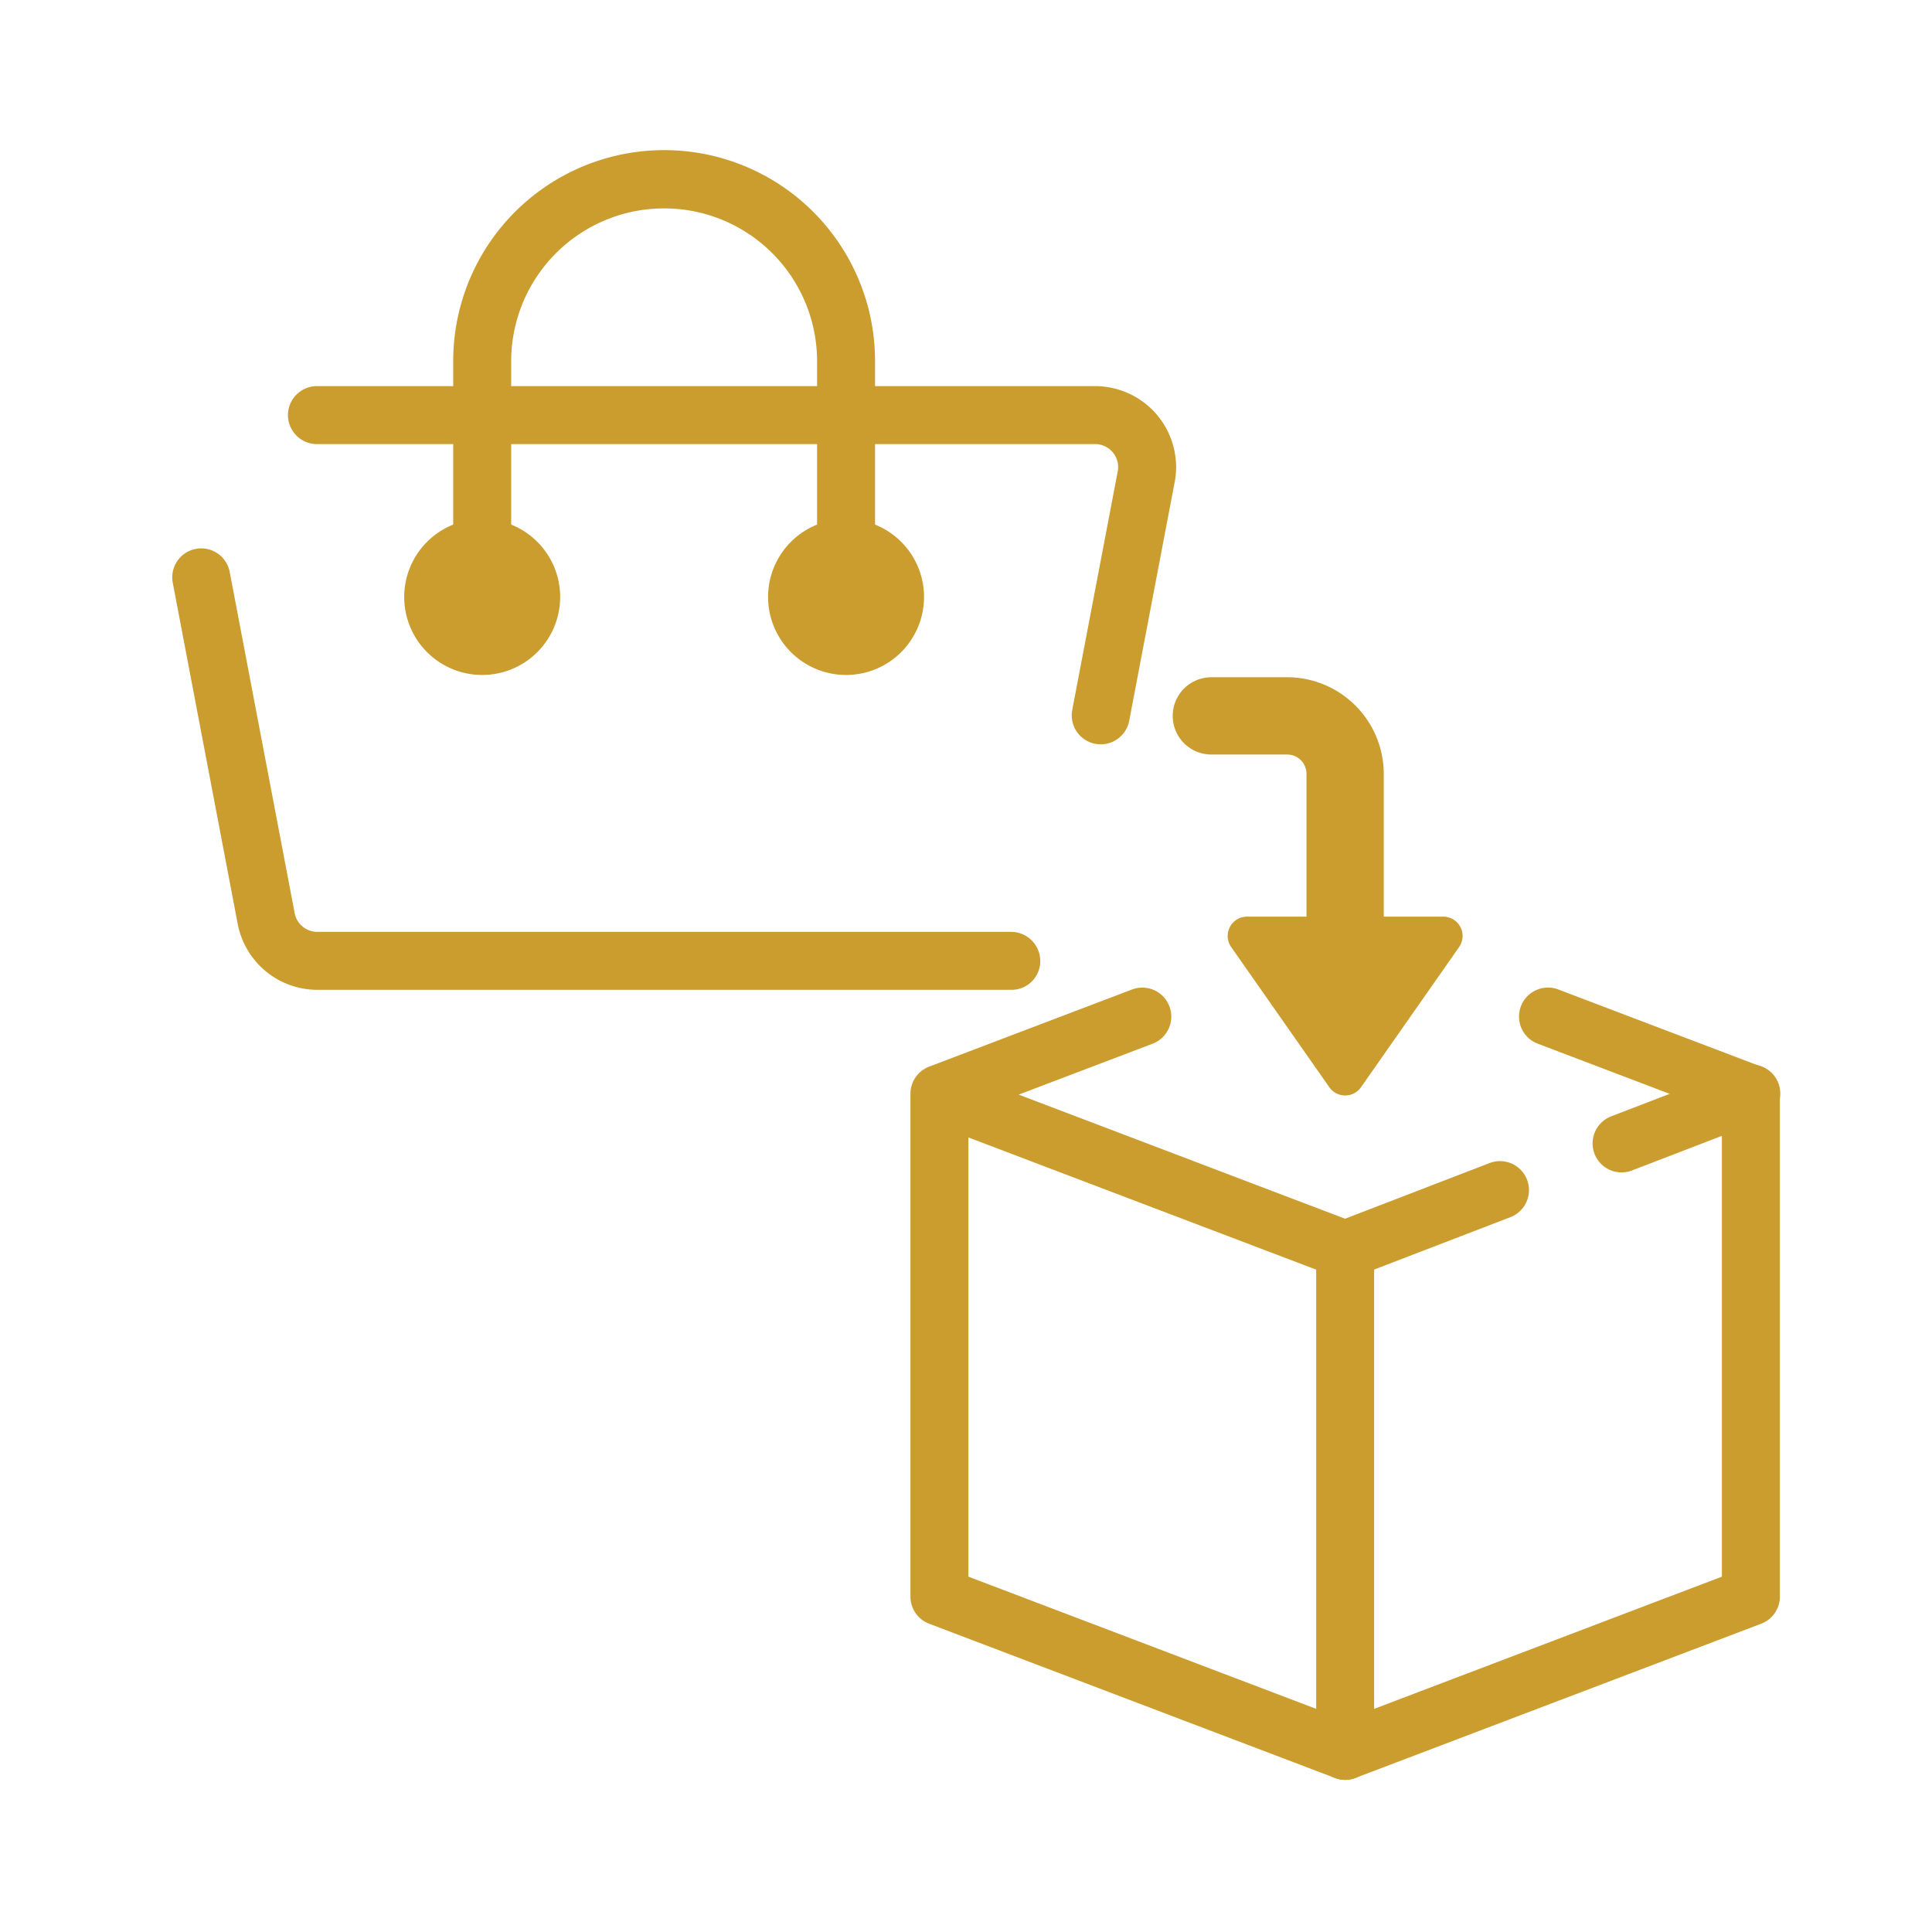
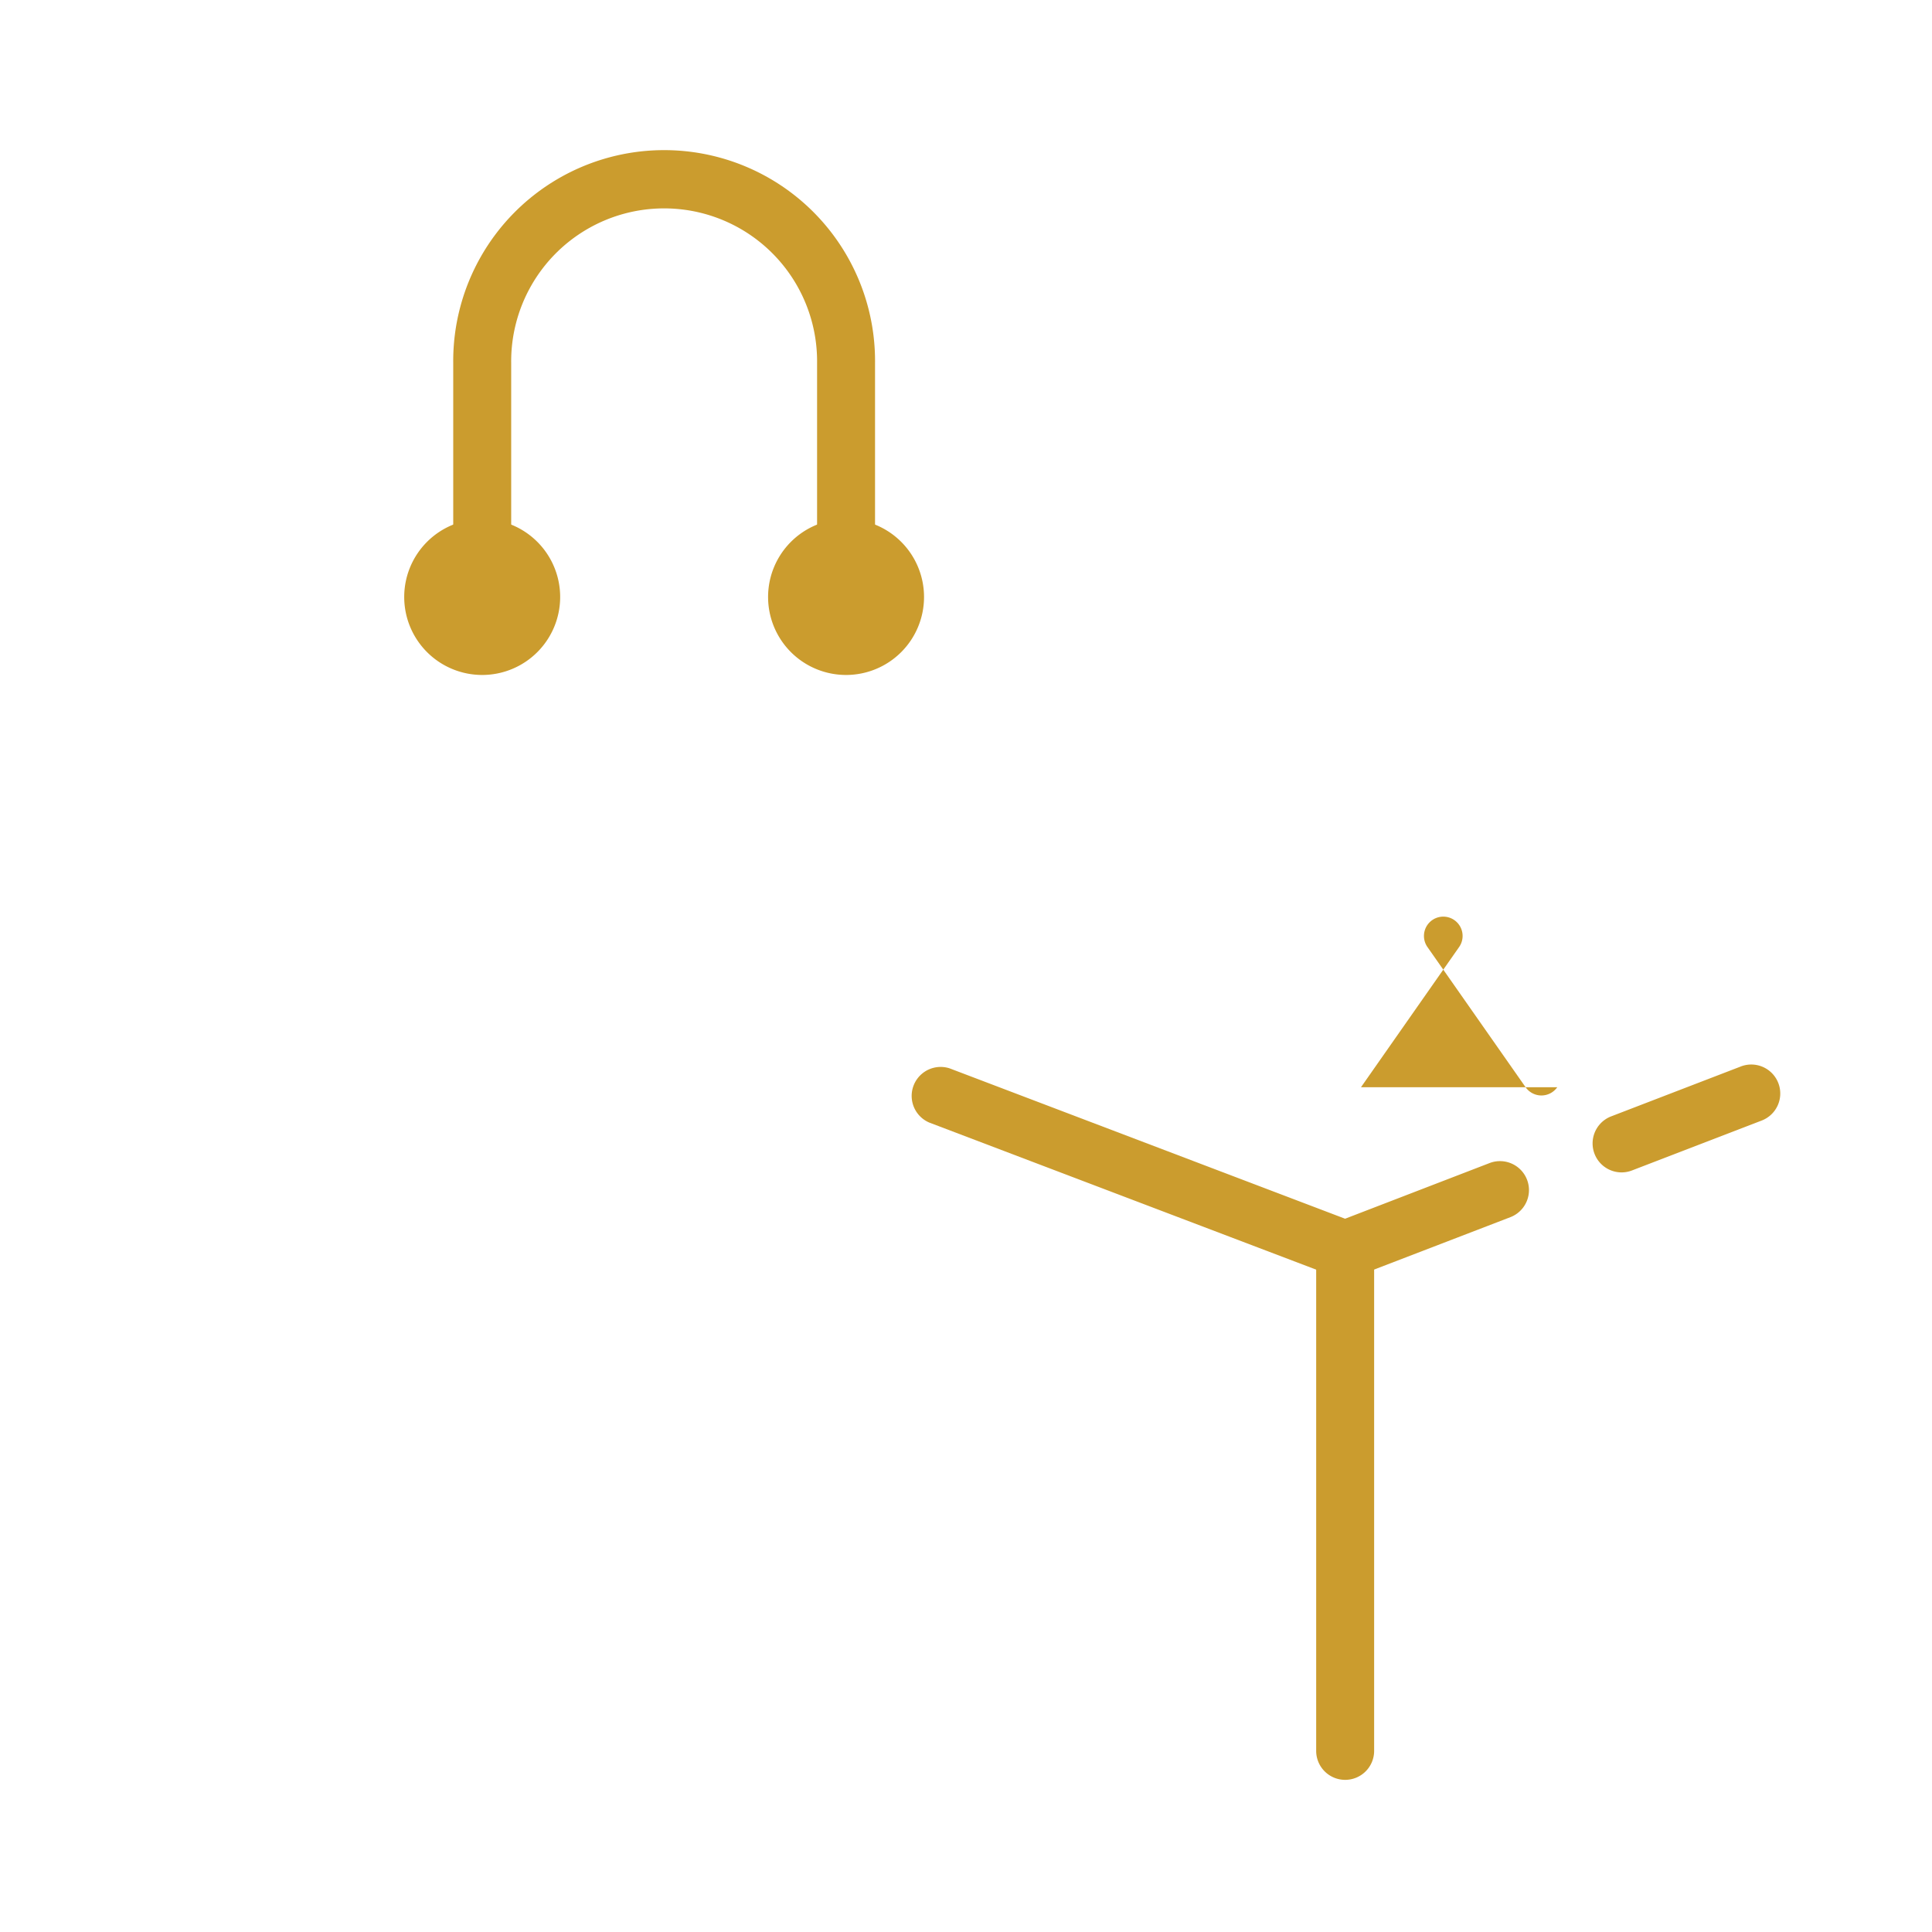
<svg xmlns="http://www.w3.org/2000/svg" width="100" height="100" viewBox="0 0 100 100">
  <g id="icon" transform="translate(-843 -3873)">
-     <path id="パス_11444" data-name="パス 11444" d="M69.625,92.125a1.484,1.484,0,0,1-.533-.1l-21-7.982a1.5,1.5,0,0,1-.967-1.4V56.609a1.5,1.5,0,0,1,.967-1.4l10.5-3.992a1.5,1.5,0,0,1,1.066,2.805l-9.533,3.624V81.608l19.5,7.413,19.5-7.413V57.644L79.592,54.02a1.5,1.5,0,0,1,1.066-2.805l10.5,3.992a1.5,1.5,0,0,1,.967,1.4V82.643a1.5,1.5,0,0,1-.967,1.4l-21,7.982a1.484,1.484,0,0,1-.533.1" transform="translate(843 3873)" fill="#cb9c2e" />
    <path id="パス_11445" data-name="パス 11445" d="M83.932,60.683a1.5,1.5,0,0,1-.538-2.9l6.692-2.575a1.5,1.5,0,1,1,1.076,2.8L84.47,60.583a1.493,1.493,0,0,1-.538.1" transform="translate(843 3873)" fill="#cb9c2e" />
    <path id="パス_11446" data-name="パス 11446" d="M69.625,66.184a1.484,1.484,0,0,1-.533-.1l-21-7.983A1.5,1.5,0,0,1,49.158,55.3l20.464,7.781L77.1,60.2A1.5,1.5,0,1,1,78.178,63l-8.015,3.082a1.487,1.487,0,0,1-.538.1" transform="translate(843 3873)" fill="#cb9c2e" />
    <path id="パス_11447" data-name="パス 11447" d="M69.625,92.125a1.5,1.5,0,0,1-1.5-1.5V64.685a1.5,1.5,0,0,1,3,0v25.94a1.5,1.5,0,0,1-1.5,1.5" transform="translate(843 3873)" fill="#cb9c2e" />
-     <path id="パス_11448" data-name="パス 11448" d="M52.361,51.233H16.422a4.2,4.2,0,0,1-4.117-3.406L8.946,30.184a1.5,1.5,0,1,1,2.947-.56l3.359,17.641a1.192,1.192,0,0,0,1.17.968H52.328a1.514,1.514,0,0,1,1.516,1.5,1.486,1.486,0,0,1-1.483,1.5m4.615-12.707a1.591,1.591,0,0,1-.282-.026A1.5,1.5,0,0,1,55.5,36.746L57.853,24.4a1.149,1.149,0,0,0,.022-.228,1.191,1.191,0,0,0-1.192-1.186H16.405a1.5,1.5,0,1,1,0-3H56.683a4.194,4.194,0,0,1,4.192,4.186,4.145,4.145,0,0,1-.076.793L58.448,37.306a1.5,1.5,0,0,1-1.472,1.22" transform="translate(843 3873)" fill="#cb9c2e" />
    <path id="パス_11449" data-name="パス 11449" d="M28.994,30.9a4.036,4.036,0,1,1-4.036-4.036A4.036,4.036,0,0,1,28.994,30.9" transform="translate(843 3873)" fill="#cb9c2e" />
    <path id="パス_11450" data-name="パス 11450" d="M47.828,30.9a4.036,4.036,0,1,1-4.036-4.036A4.036,4.036,0,0,1,47.828,30.9" transform="translate(843 3873)" fill="#cb9c2e" />
    <path id="パス_11451" data-name="パス 11451" d="M43.792,32.4a1.5,1.5,0,0,1-1.5-1.5V18.792a7.917,7.917,0,1,0-15.833,0V30.9a1.5,1.5,0,0,1-3,0V18.792a10.917,10.917,0,1,1,21.833,0V30.9a1.5,1.5,0,0,1-1.5,1.5" transform="translate(843 3873)" fill="#cb9c2e" />
-     <path id="パス_11452" data-name="パス 11452" d="M69.625,53.626a2,2,0,0,1-2-2V40.054a1,1,0,0,0-1-1H62.7a2,2,0,0,1,0-4h3.923a5.006,5.006,0,0,1,5,5V51.626a2,2,0,0,1-2,2" transform="translate(843 3873)" fill="#cb9c2e" />
-     <path id="パス_11453" data-name="パス 11453" d="M70.444,56.275l5.079-7.256a1,1,0,0,0-.819-1.574H64.545a1,1,0,0,0-.819,1.574l5.08,7.256a1,1,0,0,0,1.638,0" transform="translate(843 3873)" fill="#cb9c2e" fill-rule="evenodd" />
-     <rect id="長方形_278" data-name="長方形 278" width="100" height="100" transform="translate(843 3873)" fill="none" />
+     <path id="パス_11453" data-name="パス 11453" d="M70.444,56.275l5.079-7.256a1,1,0,0,0-.819-1.574a1,1,0,0,0-.819,1.574l5.08,7.256a1,1,0,0,0,1.638,0" transform="translate(843 3873)" fill="#cb9c2e" fill-rule="evenodd" />
  </g>
</svg>